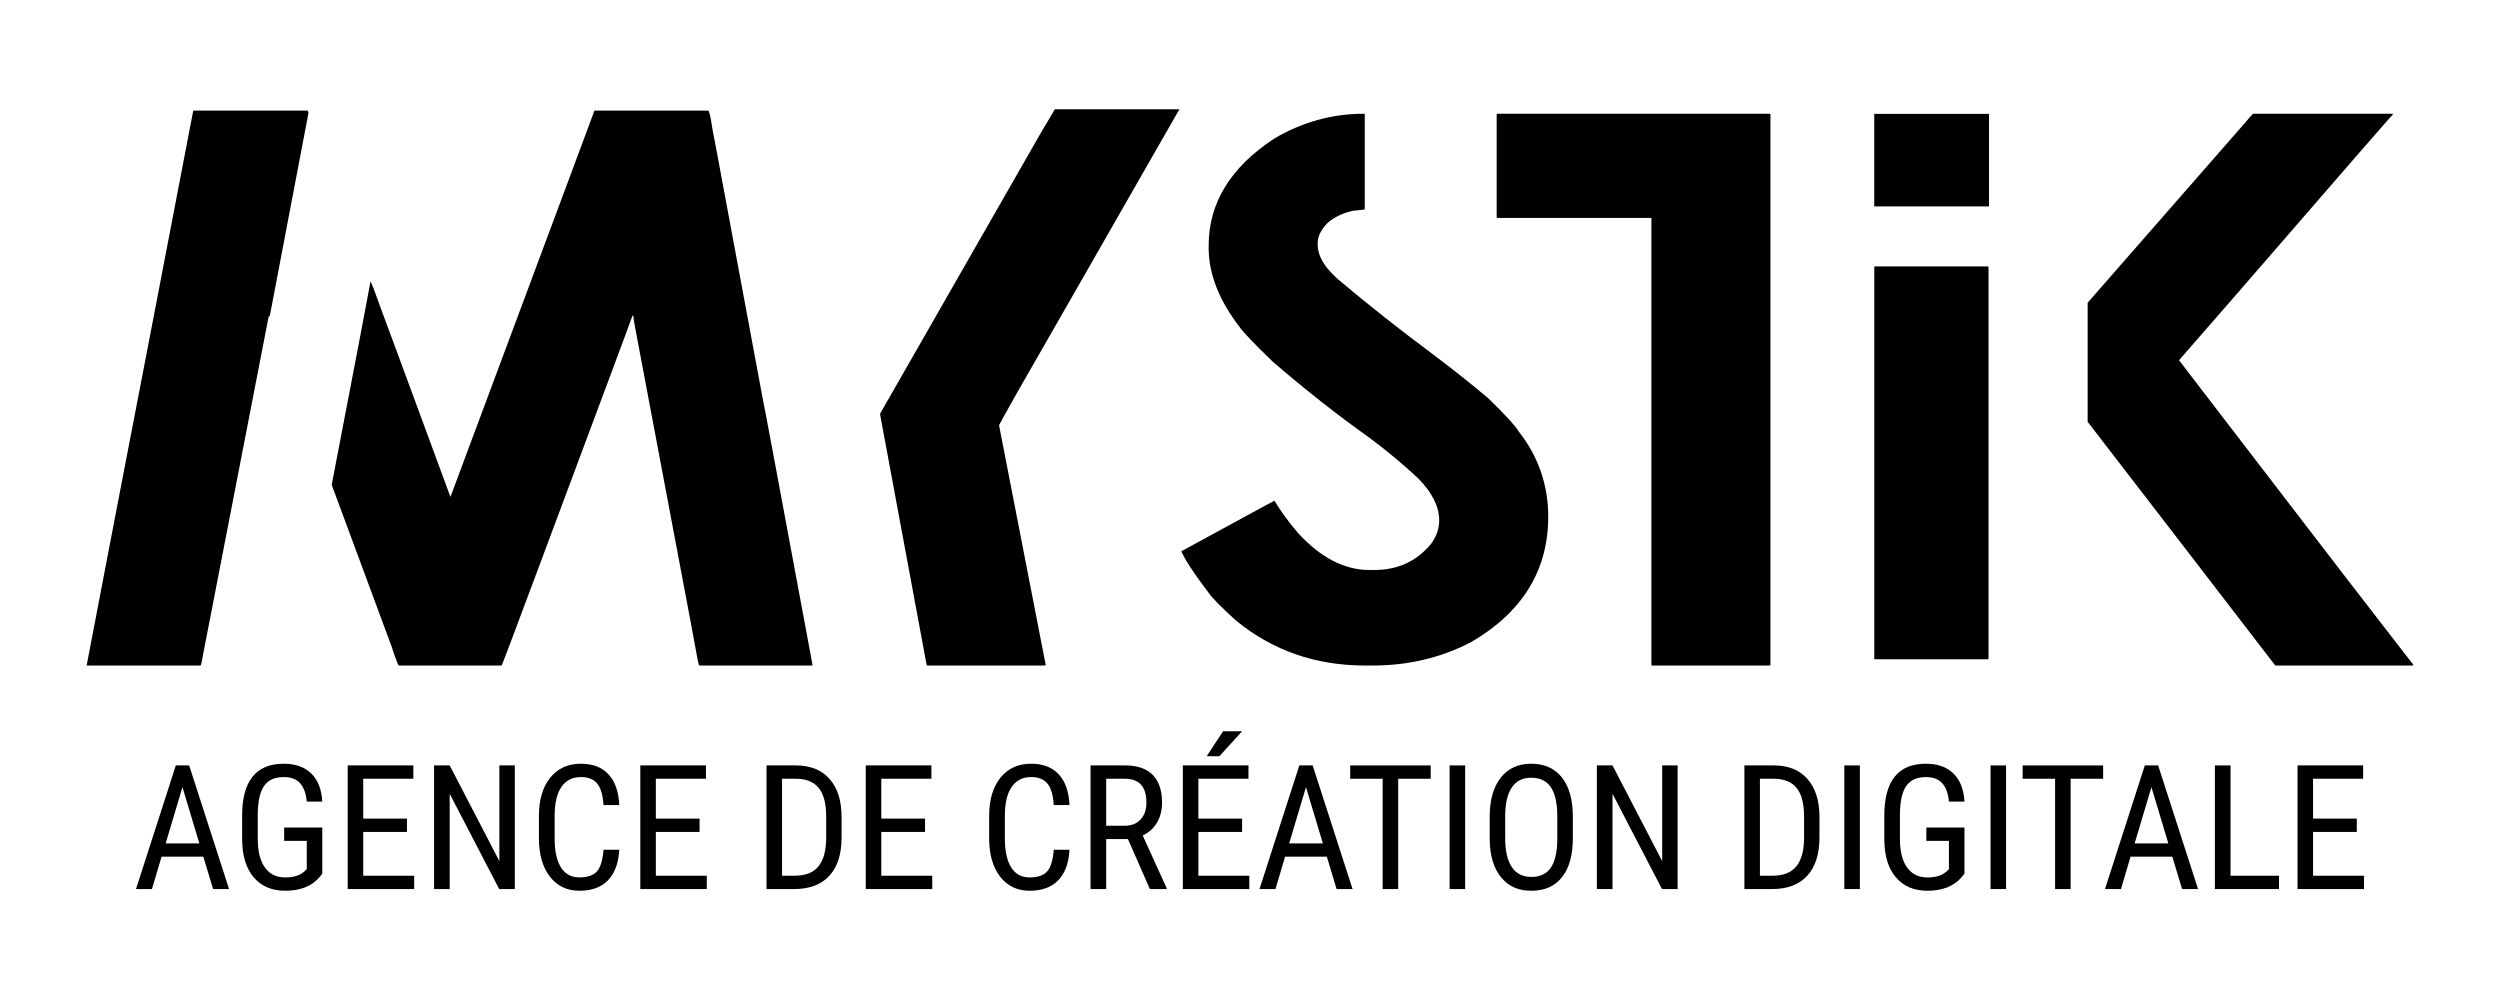
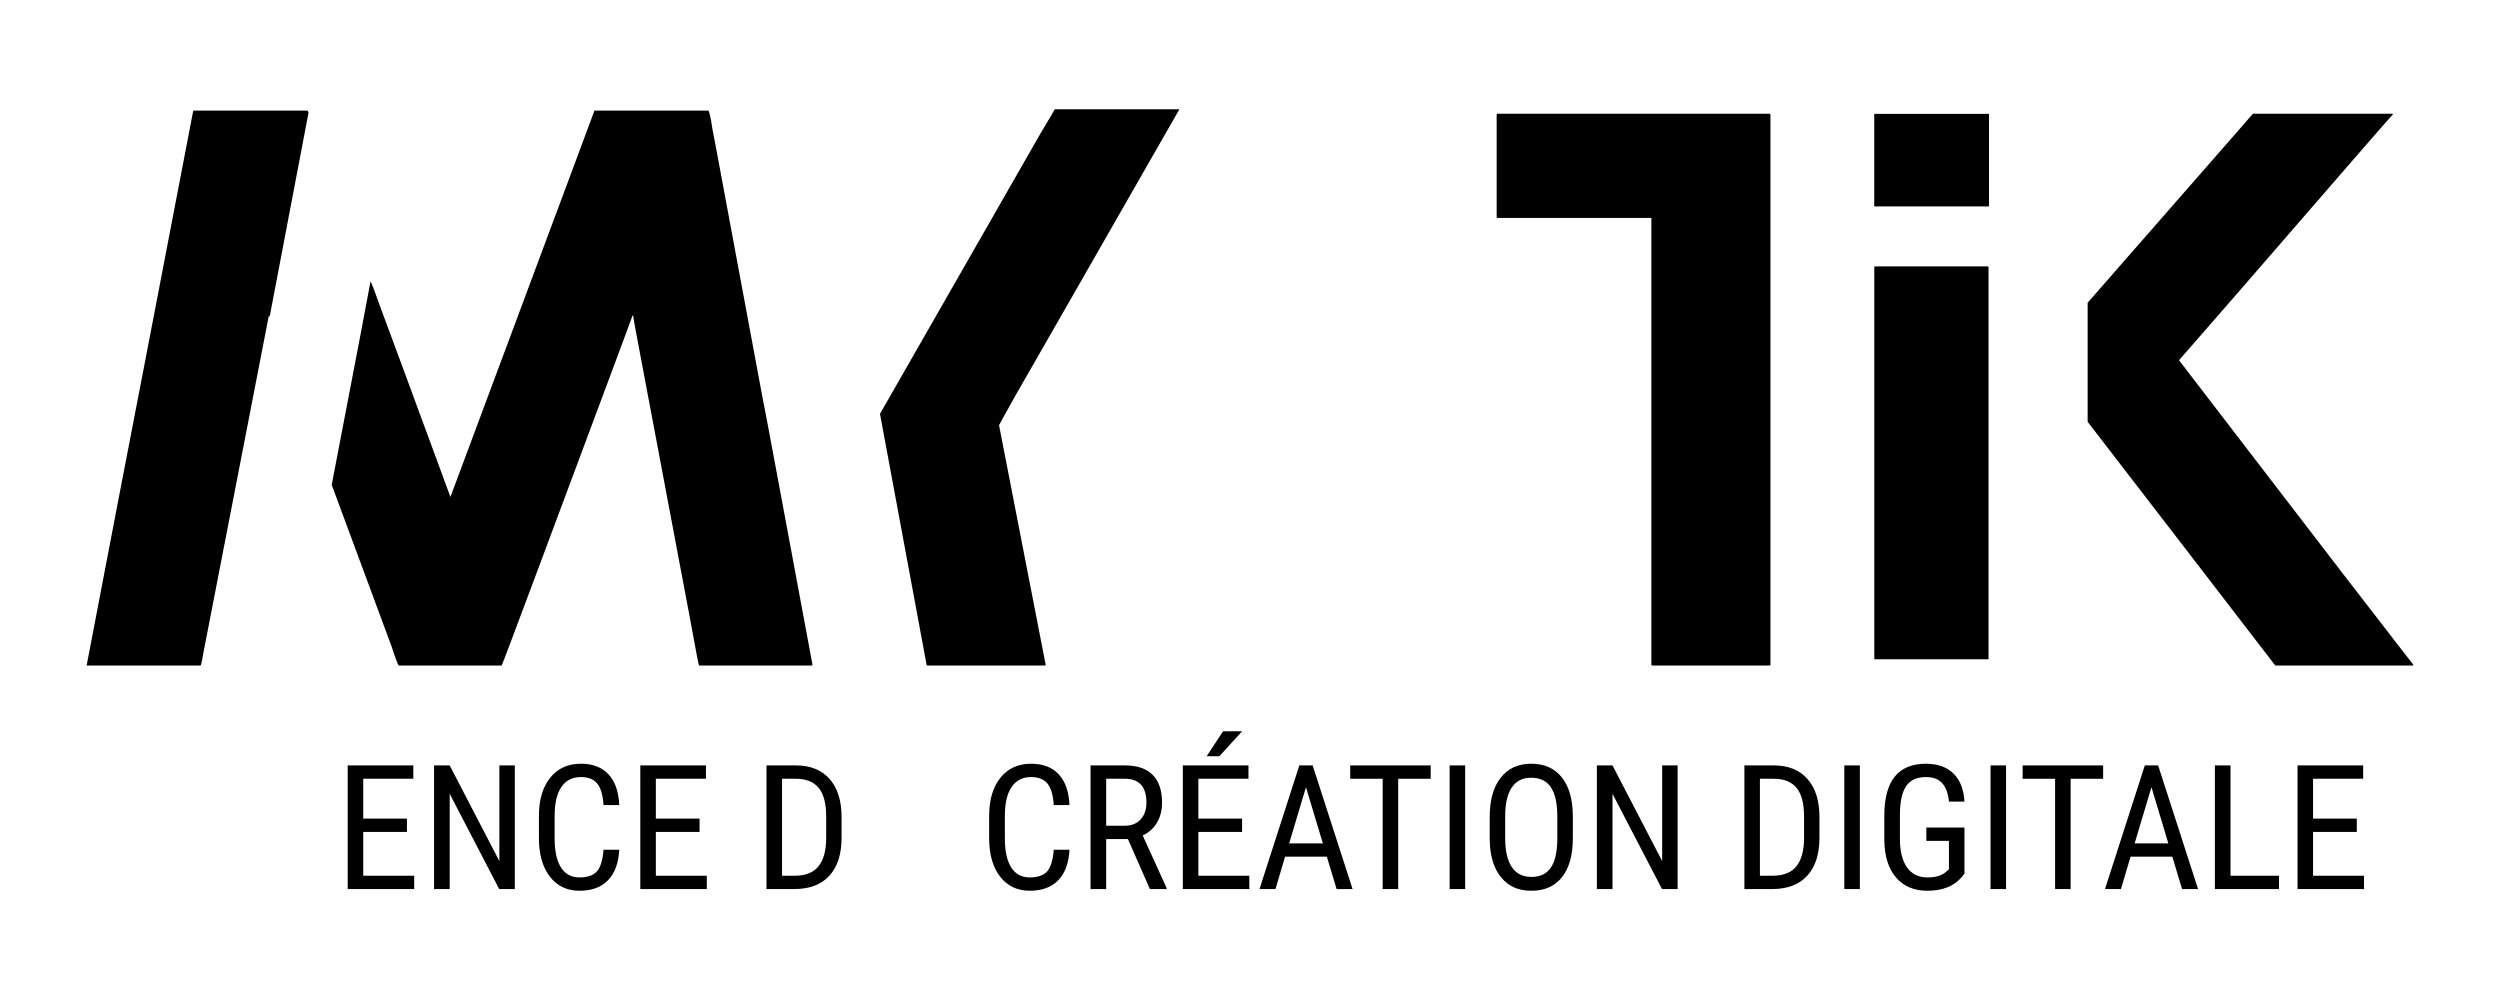
<svg xmlns="http://www.w3.org/2000/svg" id="texte_light_noir" data-name="texte light noir" viewBox="0 0 2500 1000">
  <defs>
    <style>
      .cls-1 {
        fill: #000;
        stroke-width: 0px;
      }
    </style>
  </defs>
  <g>
    <path class="cls-1" d="M762.33,396.55c-32.19-172.04-48.46-261.35-49.85-267.23-1.73-12.46-3.46-18.69-4.15-18.69h-113.89c-27,72.35-41.88,112.85-45,120.81l-99,265.5c-43.27-117.35-65.77-178.62-67.85-183.81-7.61-21.12-11.42-31.5-12.11-31.5,0,.69-12.81,68.54-38.77,203.19l59.88,161.66c4.15,12.81,6.58,19.04,7.27,19.04h102.81c.69-1.04,13.5-35.31,38.77-102.81,59.19-158.54,90-240.92,92.08-247.15h.69c0,1.04.69,5.19,2.08,12.81,37.73,200.77,57.81,305.65,59.19,314.31,2.77,15.23,4.15,22.85,4.85,22.85h112.5l.69-.69c-31.85-171-48.46-260.65-50.19-268.27ZM307.13,110.63h-113.88l-47.42,246.81c-38.77,200.42-58.15,303.23-59.19,308.08h113.89c.34,0,1.38-3.46,2.42-10.38l65.77-338.89h1.04l38.77-203.54c-.35-1.38-.69-2.08-1.39-2.08Z" />
    <path class="cls-1" d="M1054.79,109.24c-.35.69-4.85,8.65-13.5,22.85-63.35,110.77-117.35,204.92-161.31,281.77l46.62,250.96c0,.35.35.69,1.04.69h117c.69,0,1.04-.35,1.04-.69l-46.62-239.54c0-.35,5.54-10.38,16.62-30.12.35-.35,54.69-95.54,163.73-285.92h-124.61Z" />
-     <path class="cls-1" d="M1518.46,431.17c-2.08-4.15-12.11-15.23-29.77-32.54-13.5-11.42-31.85-26.31-55.73-44.31-33.92-25.27-63.69-48.81-89.65-70.62-16.96-13.5-25.62-26.31-25.62-39.12v-1.73c0-6.58,3.46-13.5,10.04-20.08,6.92-5.88,15.58-10.04,25.96-12.11,7.27-.69,11.08-1.04,11.08-1.38v-94.85c0-.35-.34-.69-.69-.69h-.35c-31.5,0-61.62,8.31-89.65,24.92-43.61,28.73-65.42,64.39-65.42,106.96v2.08c0,26.31,10.38,52.62,31.15,79.61,2.42,3.81,13.5,15.58,33.23,34.62,31.85,27.35,63.69,52.62,95.89,75.46,18.35,13.5,34.62,27.35,49.5,41.19,13.84,14.19,20.77,28.04,20.77,41.89,0,8.31-2.77,15.92-7.96,23.19-14.54,17.65-33.58,26.31-56.77,26.31h-5.19c-24.92,0-48.81-12.46-71.31-37.04-10.04-11.77-17.65-22.5-23.54-32.19-2.42,1.04-33.23,18-93.12,50.54,3.81,8.65,12.81,22.5,27.35,41.54,3.81,5.54,13.15,14.89,27.69,28.04,36.69,29.77,79.27,44.66,128.77,44.66h7.62c36,0,68.54-7.96,97.96-23.19,51.58-29.77,77.54-72,77.54-125.65,0-31.85-10.04-60.58-29.77-85.5Z" />
    <path class="cls-1" d="M1769.77,113.74h-272.42c-.35,0-.69.35-.69,1.04v102.12c0,.69.35,1.04.69,1.04h154.04v446.88c0,.35.35.69.69.69h117.34c.69,0,1.04-.35,1.04-.69V114.44l-.69-.69Z" />
    <path class="cls-1" d="M1987.84,266.4h-113.19c-.35,0-.35.35-.35,1.04v391.15c0,.35,0,.69.35.69h113.19c.35,0,.69-.35.69-.69v-391.15c0-.35-.35-.69-.69-1.04Z" />
    <path class="cls-1" d="M2344.83,576.2c-108.69-141.58-164.08-213.58-165.81-216l54.35-62.31c104.19-120.12,157.15-181.38,159.58-183.46,0-.35-.35-.69-1.04-.69h-138.81c-.35,0-3.81,4.15-10.73,12.11l-154.73,176.89v119.07l94.15,122.19c58.5,76.15,89.65,116.65,93.46,121.5h137.77l.35-.69c-.69-.69-23.54-30.46-68.54-88.62Z" />
    <rect class="cls-1" x="1874.25" y="113.88" width="114.76" height="92.53" />
  </g>
  <g>
-     <path class="cls-1" d="M203.35,856.7h-41.79l-9.59,32.36h-15.98l39.84-123.64h13.32l39.91,123.64h-15.96l-9.77-32.36ZM165.65,843.37h33.7l-16.89-56.21-16.8,56.21Z" />
-     <path class="cls-1" d="M322.29,873.68l-2.7,3.4c-7.82,9.12-19.26,13.68-34.3,13.68-13.36,0-23.87-4.42-31.46-13.28-7.62-8.86-11.51-21.39-11.69-37.57v-24.29c0-17.32,3.46-30.3,10.41-38.94,6.93-8.63,17.3-12.95,31.11-12.95,11.78,0,21.01,3.27,27.64,9.81,6.66,6.54,10.32,15.9,10.99,28.07h-15.53c-.63-7.7-2.75-13.71-6.41-18.04-3.64-4.34-9.18-6.49-16.6-6.49-8.89,0-15.4,2.89-19.53,8.7-4.13,5.8-6.28,15.07-6.46,27.81v25.22c0,12.46,2.39,22.01,7.15,28.66,4.74,6.65,11.58,9.98,20.45,9.98,8.38,0,14.75-2.03,19.11-6.09l2.3-2.11v-28.4h-22.59v-13.33h38.12v46.19Z" />
    <path class="cls-1" d="M406.96,831.91h-43.73v43.82h50.95v13.33h-66.48v-123.64h65.63v13.34h-50.1v39.82h43.73v13.33Z" />
    <path class="cls-1" d="M514.81,889.06h-15.62l-49.5-95.27v95.27h-15.62v-123.64h15.62l49.68,95.71v-95.71h15.44v123.64Z" />
    <path class="cls-1" d="M619.25,849.74c-.67,13.25-4.4,23.4-11.17,30.45-6.75,7.05-16.31,10.57-28.65,10.57s-22.26-4.72-29.56-14.13c-7.28-9.43-10.95-22.21-10.95-38.35v-22.41c0-16.08,3.75-28.79,11.26-38.13,7.49-9.34,17.72-14.01,30.68-14.01,11.96,0,21.18,3.58,27.73,10.7,6.55,7.13,10.1,17.35,10.66,30.66h-15.71c-.67-10.08-2.79-17.27-6.37-21.58-3.58-4.3-9.01-6.45-16.31-6.45-8.42,0-14.9,3.3-19.44,9.89-4.54,6.59-6.79,16.26-6.79,28.99v22.68c0,12.5,2.12,22.1,6.32,28.78,4.22,6.68,10.37,10.02,18.48,10.02s13.92-2.01,17.5-6.03c3.55-4.01,5.77-11.23,6.61-21.65h15.71Z" />
    <path class="cls-1" d="M699.58,831.91h-43.73v43.82h50.95v13.33h-66.48v-123.64h65.63v13.34h-50.1v39.82h43.73v13.33Z" />
    <path class="cls-1" d="M766.51,889.06v-123.64h29.45c14.44,0,25.65,4.53,33.63,13.55,7.98,9.03,11.98,21.72,11.98,38.08v20.73c0,16.36-4.04,28.99-12.16,37.91-8.09,8.92-19.84,13.37-35.24,13.37h-27.66ZM782.04,778.76v96.97h12.49c10.9,0,18.9-3.13,23.93-9.4,5.05-6.26,7.62-15.53,7.73-27.83v-21.92c0-13.04-2.5-22.6-7.51-28.69-5.01-6.09-12.58-9.13-22.73-9.13h-13.92Z" />
-     <path class="cls-1" d="M925.03,831.91h-43.73v43.82h50.95v13.33h-66.48v-123.64h65.63v13.34h-50.1v39.82h43.73v13.33Z" />
    <path class="cls-1" d="M1069.48,849.74c-.67,13.25-4.4,23.4-11.17,30.45-6.75,7.05-16.31,10.57-28.65,10.57s-22.26-4.72-29.56-14.13c-7.28-9.43-10.95-22.21-10.95-38.35v-22.41c0-16.08,3.75-28.79,11.26-38.13,7.49-9.34,17.72-14.01,30.68-14.01,11.96,0,21.18,3.58,27.73,10.7,6.55,7.13,10.1,17.35,10.66,30.66h-15.71c-.67-10.08-2.79-17.27-6.37-21.58-3.58-4.3-9.01-6.45-16.31-6.45-8.42,0-14.9,3.3-19.44,9.89-4.54,6.59-6.79,16.26-6.79,28.99v22.68c0,12.5,2.12,22.1,6.32,28.78,4.22,6.68,10.37,10.02,18.48,10.02s13.92-2.01,17.5-6.03c3.55-4.01,5.77-11.23,6.61-21.65h15.71Z" />
    <path class="cls-1" d="M1127.91,839.05h-21.74v50.01h-15.62v-123.64h34.64c12.11,0,21.27,3.16,27.51,9.47,6.23,6.31,9.34,15.55,9.34,27.72,0,7.64-1.68,14.31-5.05,20-3.37,5.69-8.13,9.98-14.3,12.86l23.93,52.57v1.02h-16.71l-21.99-50.01ZM1106.17,825.71h18.84c6.53,0,11.71-2.09,15.6-6.29,3.87-4.2,5.81-9.81,5.81-16.85,0-15.88-7.2-23.81-21.56-23.81h-18.68v46.95Z" />
    <path class="cls-1" d="M1242.1,831.91h-43.73v43.82h50.95v13.33h-66.48v-123.64h65.63v13.34h-50.1v39.82h43.73v13.33ZM1223.08,731.28h19.02l-22.75,24.97-12.67-.04,16.4-24.93Z" />
    <path class="cls-1" d="M1326.86,856.7h-41.79l-9.59,32.36h-15.98l39.84-123.64h13.32l39.91,123.64h-15.96l-9.77-32.36ZM1289.16,843.37h33.7l-16.89-56.21-16.8,56.21Z" />
    <path class="cls-1" d="M1430.7,778.76h-32.51v110.3h-15.53v-110.3h-32.45v-13.34h80.49v13.34Z" />
    <path class="cls-1" d="M1465.16,889.06h-15.53v-123.64h15.53v123.64Z" />
    <path class="cls-1" d="M1572.84,838.11c0,16.87-3.6,29.87-10.77,38.97-7.2,9.12-17.41,13.68-30.66,13.68s-22.82-4.42-30.19-13.28c-7.4-8.86-11.22-21.39-11.51-37.57v-23.27c0-16.52,3.64-29.47,10.95-38.85,7.31-9.36,17.5-14.06,30.57-14.06s23.17,4.49,30.46,13.46c7.26,8.97,10.99,21.78,11.15,38.42v22.5ZM1557.31,816.46c0-13.07-2.15-22.8-6.41-29.17-4.27-6.37-10.84-9.55-19.66-9.55s-15.02,3.23-19.4,9.69c-4.38,6.45-6.61,15.97-6.66,28.52v22.17c0,12.63,2.19,22.25,6.57,28.87,4.38,6.63,10.95,9.93,19.66,9.93s15.17-3.05,19.35-9.17c4.2-6.11,6.37-15.47,6.55-28.1v-23.18Z" />
    <path class="cls-1" d="M1677.62,889.06h-15.62l-49.5-95.27v95.27h-15.62v-123.64h15.62l49.68,95.71v-95.71h15.44v123.64Z" />
    <path class="cls-1" d="M1744.39,889.06v-123.64h29.45c14.44,0,25.65,4.53,33.63,13.55,7.98,9.03,11.98,21.72,11.98,38.08v20.73c0,16.36-4.04,28.99-12.16,37.91-8.09,8.92-19.84,13.37-35.24,13.37h-27.66ZM1759.92,778.76v96.97h12.49c10.9,0,18.9-3.13,23.93-9.4,5.05-6.26,7.62-15.53,7.73-27.83v-21.92c0-13.04-2.5-22.6-7.51-28.69-5.01-6.09-12.58-9.13-22.73-9.13h-13.92Z" />
    <path class="cls-1" d="M1859.86,889.06h-15.53v-123.64h15.53v123.64Z" />
    <path class="cls-1" d="M1964.46,873.68l-2.7,3.4c-7.82,9.12-19.26,13.68-34.3,13.68-13.36,0-23.87-4.42-31.46-13.28-7.62-8.86-11.51-21.39-11.69-37.57v-24.29c0-17.32,3.46-30.3,10.41-38.94,6.93-8.63,17.3-12.95,31.11-12.95,11.78,0,21.01,3.27,27.64,9.81,6.66,6.54,10.32,15.9,10.99,28.07h-15.53c-.63-7.7-2.75-13.71-6.41-18.04-3.64-4.34-9.18-6.49-16.6-6.49-8.89,0-15.4,2.89-19.53,8.7-4.13,5.8-6.28,15.07-6.46,27.81v25.22c0,12.46,2.39,22.01,7.15,28.66,4.74,6.65,11.58,9.98,20.45,9.98,8.38,0,14.75-2.03,19.11-6.09l2.3-2.11v-28.4h-22.59v-13.33h38.12v46.19Z" />
    <path class="cls-1" d="M2006.07,889.06h-15.53v-123.64h15.53v123.64Z" />
    <path class="cls-1" d="M2103.14,778.76h-32.51v110.3h-15.53v-110.3h-32.45v-13.34h80.49v13.34Z" />
    <path class="cls-1" d="M2172.34,856.7h-41.79l-9.59,32.36h-15.98l39.84-123.64h13.32l39.91,123.64h-15.96l-9.77-32.36ZM2134.64,843.37h33.7l-16.89-56.21-16.8,56.21Z" />
    <path class="cls-1" d="M2230.51,875.73h48.49v13.33h-64.11v-123.64h15.62v110.31Z" />
    <path class="cls-1" d="M2356.79,831.91h-43.73v43.82h50.95v13.33h-66.48v-123.64h65.63v13.34h-50.1v39.82h43.73v13.33Z" />
  </g>
</svg>